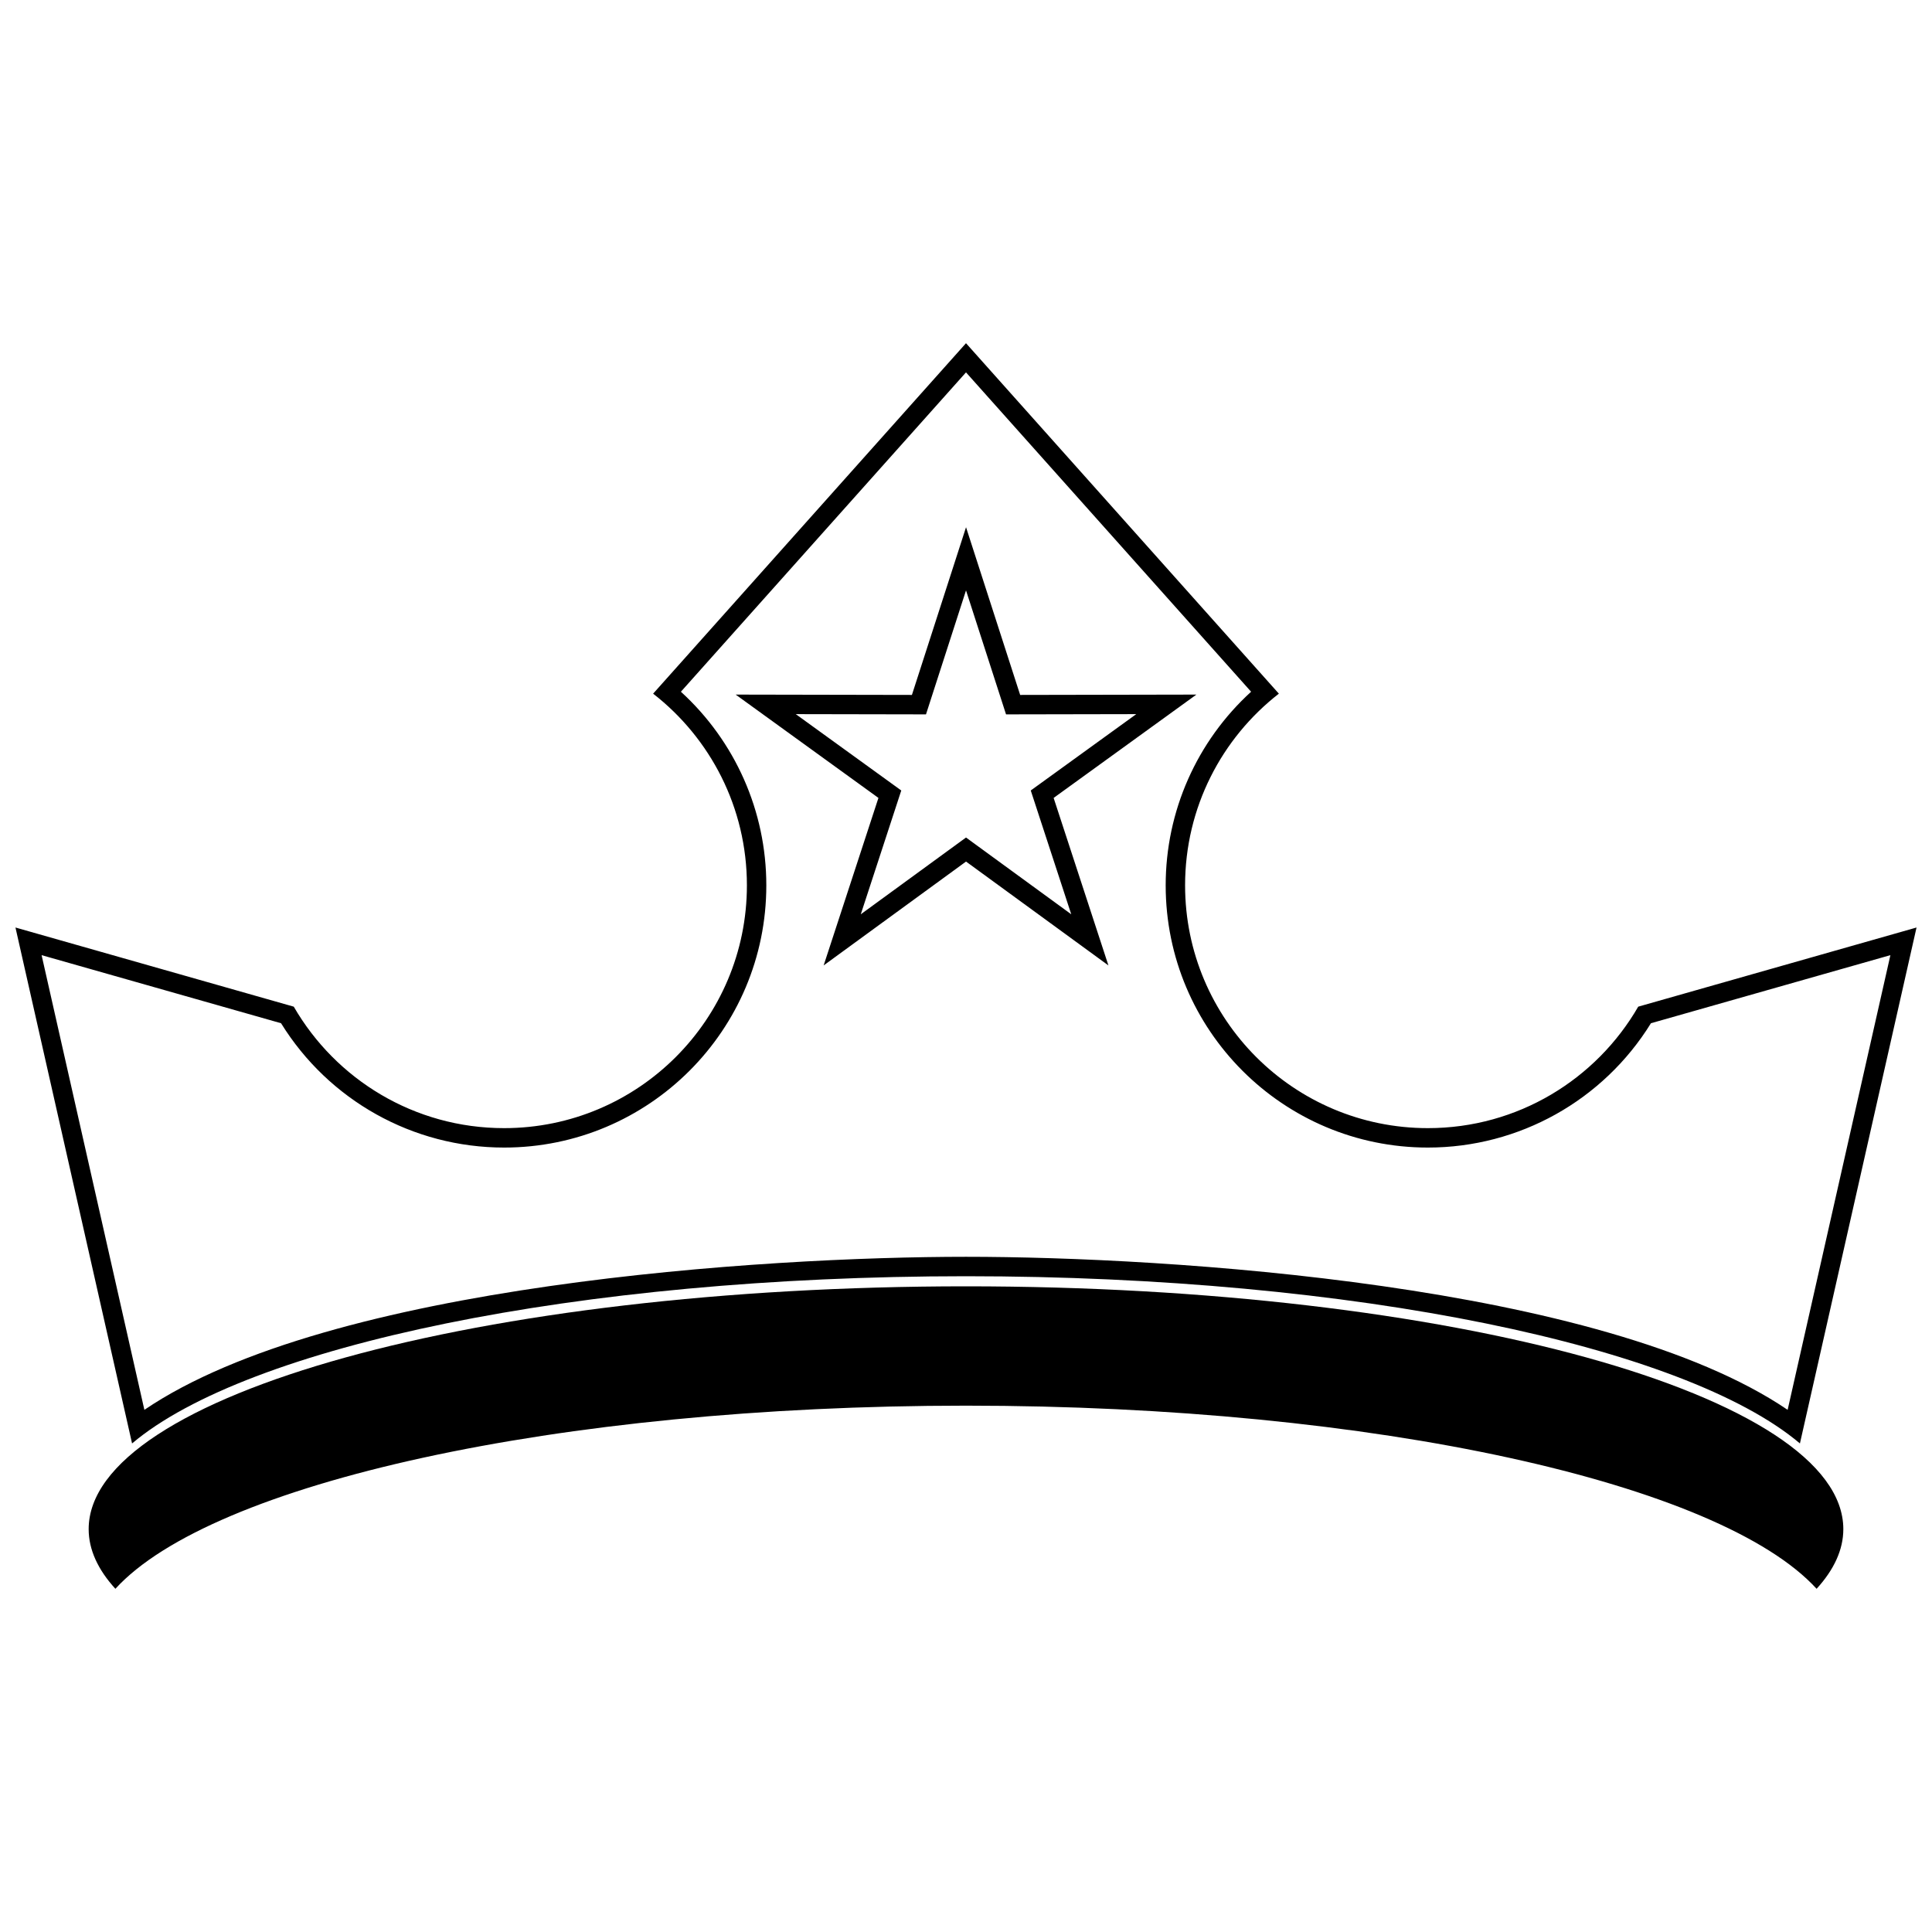
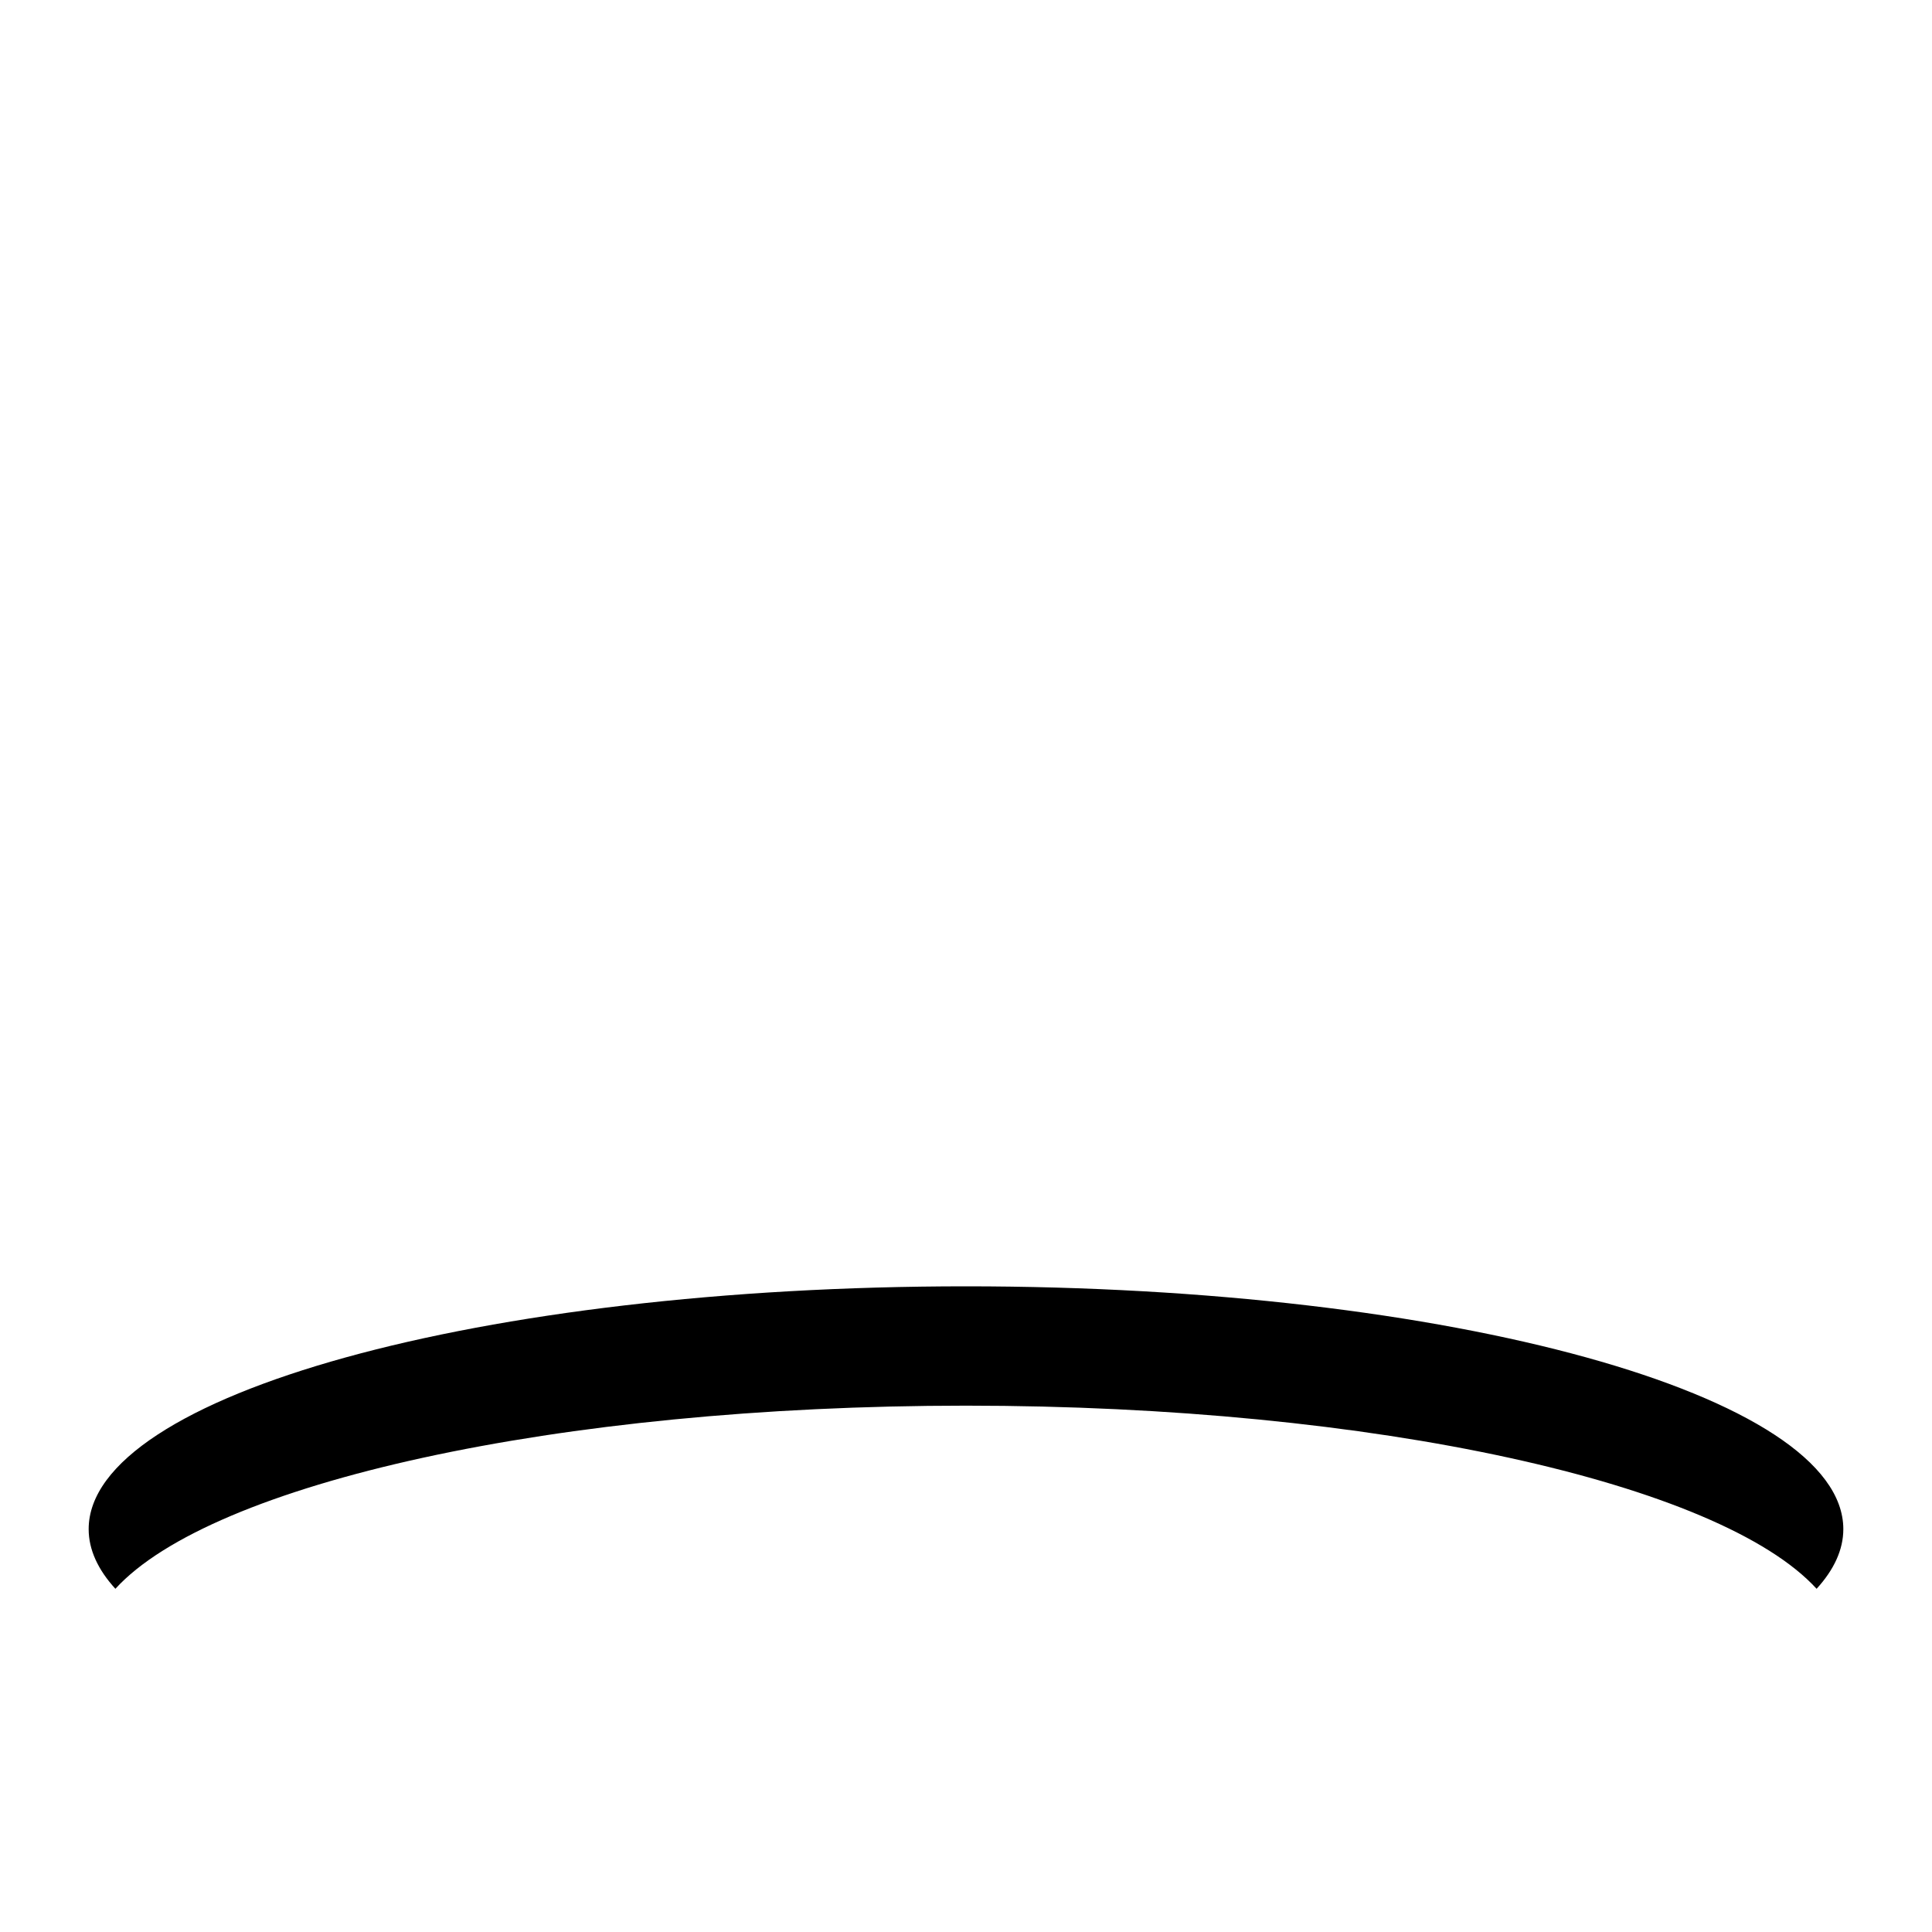
<svg xmlns="http://www.w3.org/2000/svg" width="800px" height="800px" version="1.1" viewBox="144 144 512 512">
  <defs>
    <clipPath id="a">
-       <path d="m148.09 234h503.81v293h-503.81z" />
-     </clipPath>
+       </clipPath>
  </defs>
  <g clip-path="url(#a)">
-     <path d="m179 526.53-30.902-136.73 73.754 20.977c11.121 19.246 31.918 32.191 55.742 32.191 35.531 0 64.344-28.805 64.344-64.344 0-20.648-9.727-39.023-24.852-50.797l82.914-92.875 82.914 92.875c-15.125 11.77-24.852 30.148-24.852 50.797 0 35.539 28.812 64.344 64.344 64.344 23.824 0 44.621-12.945 55.742-32.191l73.754-20.977-30.902 136.73c-30.422-25.734-117.86-44.316-221-44.316-103.14 0-190.58 18.586-221 44.316zm3.262-8.906c49.094-33.344 164.52-40.559 217.74-40.559s168.65 7.215 217.74 40.559l27.234-120.5-63.457 18.043c-12.641 20.43-34.918 32.949-59.113 32.949-38.375 0-69.488-31.117-69.488-69.488 0-19.672 8.262-38.195 22.637-51.312l-75.555-84.633-75.555 84.633c14.375 13.117 22.637 31.641 22.637 51.312 0 38.375-31.117 69.488-69.488 69.488-24.195 0-46.469-12.52-59.113-32.949l-63.457-18.043zm232.09-189.46 46.703-0.09-37.832 27.383 14.52 44.391-37.734-27.527-37.734 27.527 14.52-44.391-37.832-27.383 46.703 0.09 14.344-44.445zm-14.344-27.691 10.602 32.844 34.512-0.066-27.961 20.234 10.73 32.809-27.887-20.344-27.887 20.344 10.73-32.809-27.961-20.234 34.512 0.066 10.602-32.844z" fill-rule="evenodd" />
-   </g>
+     </g>
  <path d="m400 484.89c128.4 0 232.5 28.805 232.5 64.344 0 5.457-2.465 10.754-7.082 15.812-25.473-27.891-116.73-48.531-225.42-48.531s-199.95 20.641-225.42 48.531c-4.617-5.055-7.082-10.355-7.082-15.812 0-35.539 104.1-64.344 232.5-64.344z" fill-rule="evenodd" />
</svg>